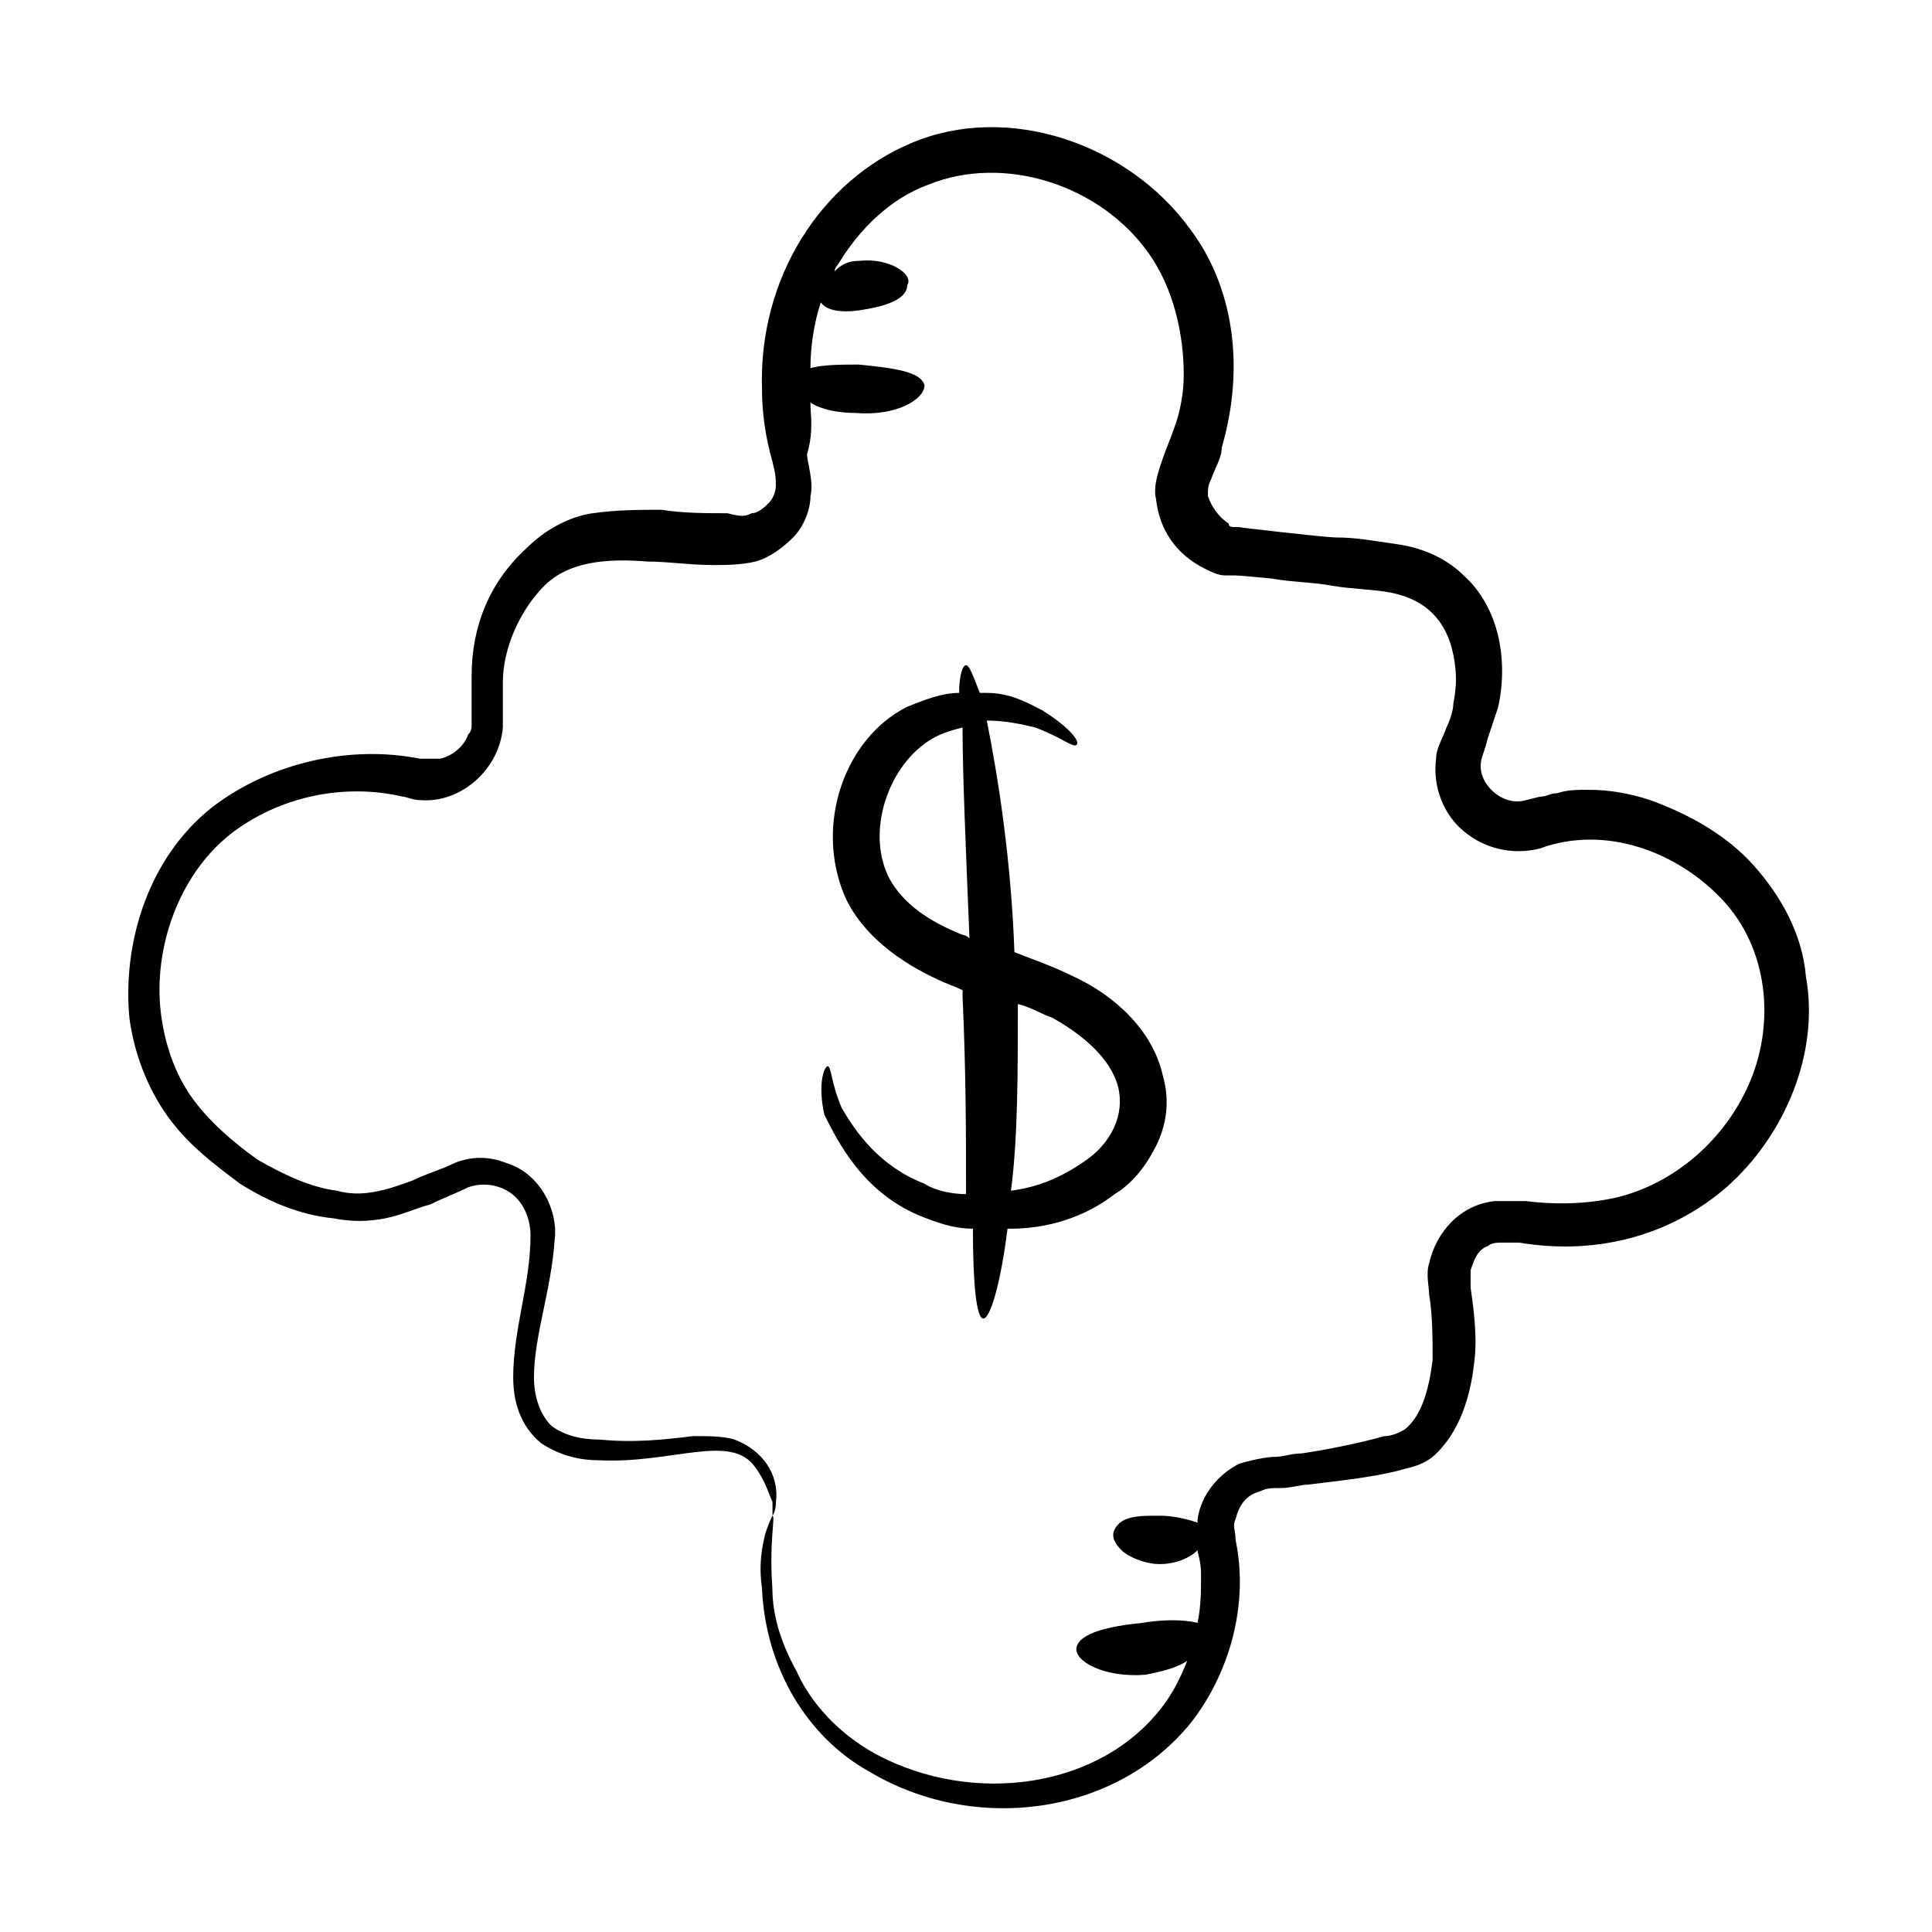
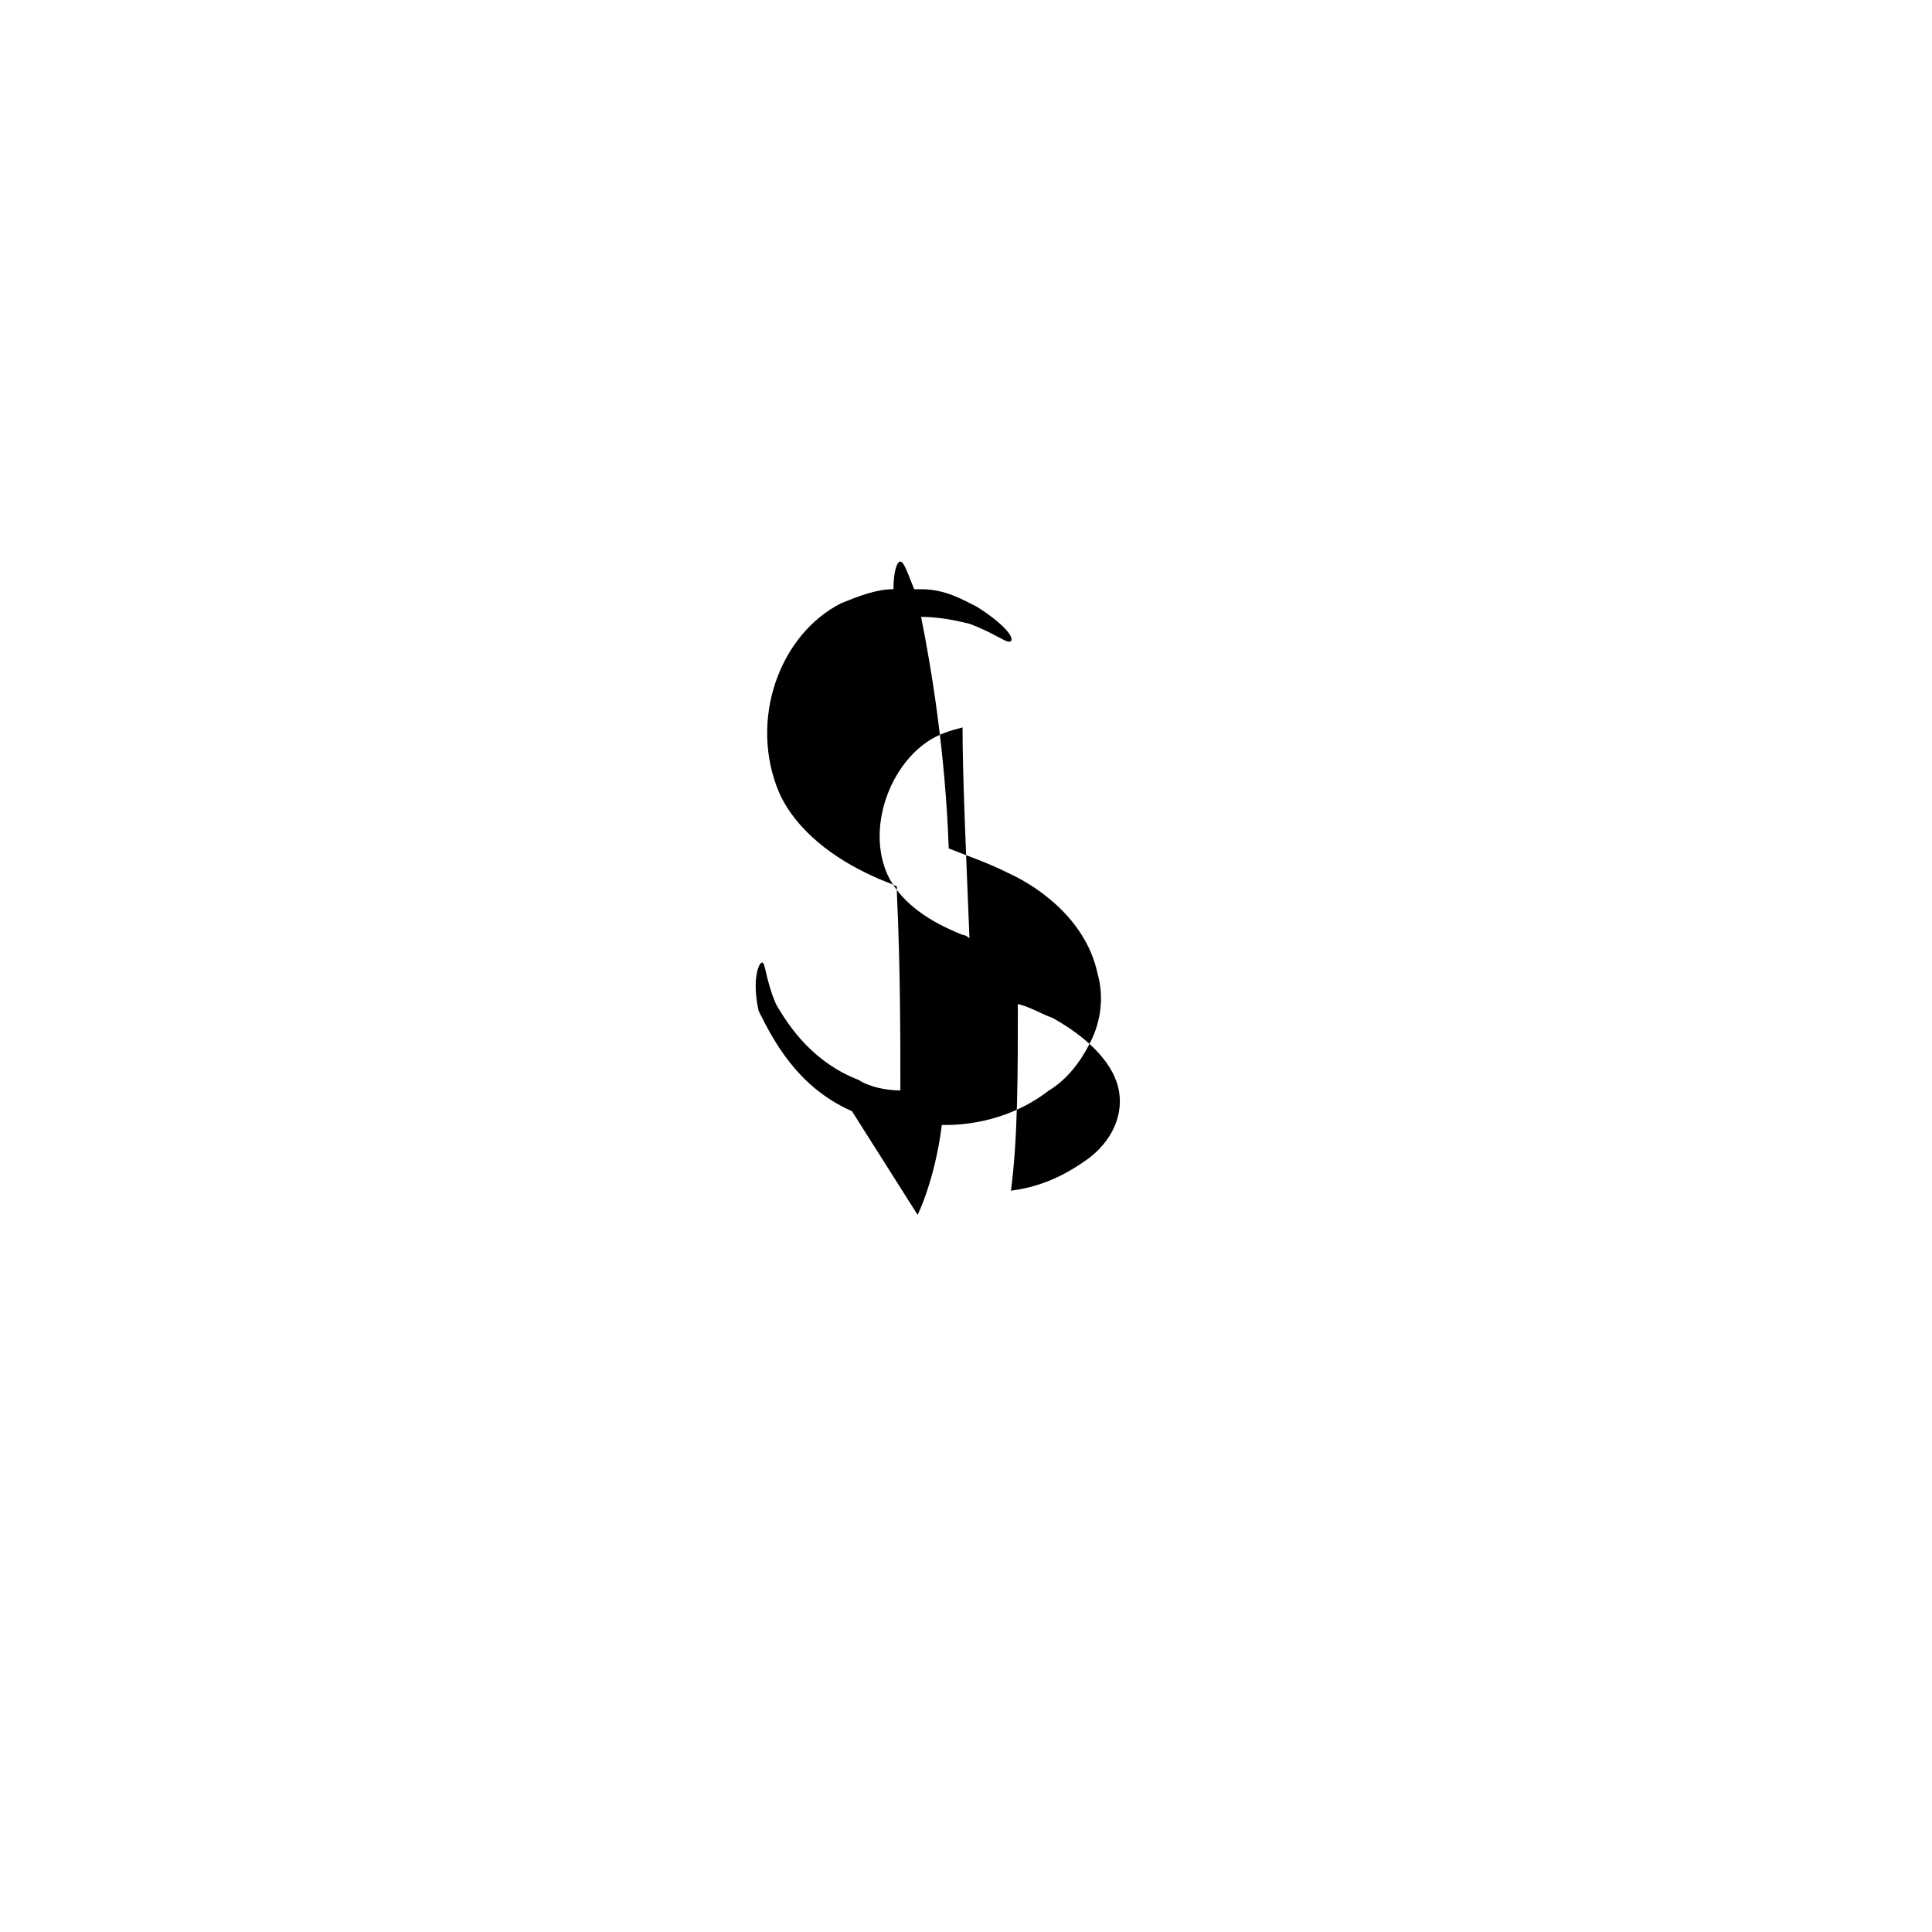
<svg xmlns="http://www.w3.org/2000/svg" fill="#000000" width="800px" height="800px" version="1.1" viewBox="144 144 512 512">
  <g>
-     <path d="m187.48 438.47c5.496 8.246 12.824 13.742 20.152 19.238 7.328 4.582 15.574 8.246 24.734 9.16 4.582 0.918 9.16 0.918 13.742 0 4.582-0.918 8.246-2.75 11.91-3.664 3.664-1.832 6.414-2.75 10.078-4.582 2.75-0.918 5.496-0.918 8.246 0 5.496 1.832 8.246 7.328 8.246 12.824 0 12.824-4.582 24.734-4.582 37.559 0 6.414 1.832 12.824 7.328 17.406 5.496 3.664 10.992 4.582 15.574 4.582 19.238 0.918 34.809-7.328 41.223 1.832 2.75 3.664 3.664 7.328 4.582 9.16v3.664s0.918-0.918 0.918-3.664c0.918-7.328-3.664-13.742-10.992-16.488-2.75-0.918-7.328-0.918-10.992-0.918-7.328 0.918-15.574 1.832-24.734 0.918-4.582 0-9.16-0.918-12.824-3.664-2.75-2.75-4.582-7.328-4.582-12.824 0-10.992 4.582-22.902 5.496-36.641 0.918-7.328-3.664-17.406-12.824-20.152-4.582-1.832-9.16-1.832-13.742 0-3.664 1.832-7.328 2.75-10.992 4.582-7.328 2.75-13.742 4.582-20.152 2.75-7.328-0.918-14.656-4.582-21.07-8.246-6.414-4.582-12.824-10.078-17.406-16.488-4.582-6.414-7.328-14.656-8.246-22.902-1.832-16.488 4.582-35.727 18.32-46.719 12.824-10.078 30.23-13.742 45.801-10.078 0.918 0 2.75 0.918 4.582 0.918 10.992 0.918 21.07-8.246 21.984-19.238v-4.582-7.328c0-9.16 4.582-19.238 10.992-25.648 6.414-6.414 16.488-7.328 27.48-6.414 5.496 0 10.992 0.918 17.406 0.918 2.75 0 7.328 0 10.992-0.918 3.664-0.918 7.328-3.664 10.078-6.414s4.582-7.328 4.582-10.992c0.918-3.664-0.918-9.16-0.918-10.992 1.82-6.41 0.902-10.074 0.902-13.738 2.75 1.832 7.328 2.75 11.91 2.75 10.992 0.918 18.32-3.664 18.32-7.328-0.918-3.664-8.246-4.582-17.406-5.496-4.582 0-9.16 0-12.824 0.918 0-5.496 0.918-11.91 2.75-17.406 1.832 2.75 7.328 2.75 11.91 1.832 5.496-0.918 10.992-2.75 10.992-6.414 1.828-2.746-4.582-7.328-12.828-6.41-2.75 0-4.582 0.918-6.414 2.75 0-0.918 0.918-1.832 0.918-1.832 5.496-9.16 13.742-17.406 23.816-21.07 20.152-8.246 45.801 0 58.625 18.32 6.414 9.16 9.16 21.07 9.16 32.062 0 4.582-0.918 10.078-2.75 14.656-0.918 2.75-1.832 4.582-2.75 7.328-0.918 2.75-2.75 7.328-1.832 10.992 0.918 8.246 5.496 14.656 12.824 18.32 1.832 0.918 3.664 1.832 5.496 1.832h2.75c0.918 0 10.992 0.918 10.078 0.918 5.496 0.918 10.992 0.918 15.574 1.832 5.496 0.918 10.992 0.918 15.574 1.832 4.582 0.918 8.246 2.75 10.992 5.496 2.75 2.75 4.582 6.414 5.496 10.992 0.918 4.582 0.918 8.246 0 12.824 0 1.832-0.918 4.582-1.832 6.414-0.918 2.75-2.75 5.496-2.75 8.246-0.918 7.328 1.832 14.656 7.328 19.238 5.496 4.582 12.824 6.414 20.152 4.582 17.406-6.414 36.641 0.918 48.551 13.742s13.742 32.062 7.328 47.633c-6.414 15.574-20.152 27.48-35.727 31.145-8.246 1.832-16.488 1.832-23.816 0.918h-3.664-4.582c-9.16 0.918-15.574 8.246-17.406 16.488-0.918 2.75 0 6.414 0 8.246 0.918 5.496 0.918 11.91 0.918 17.406-0.918 7.328-2.75 14.656-7.328 18.32 0 0-2.75 1.832-5.496 1.832-6.414 1.832-15.574 3.664-21.984 4.582-2.75 0-4.582 0.918-7.328 0.918-1.832 0-6.414 0.918-9.16 1.832-5.496 2.75-10.078 8.246-10.992 14.656v0.918c-2.75-0.918-6.414-1.832-10.078-1.832-5.496 0-10.078 0-11.91 3.664-0.918 1.832 0 3.664 1.832 5.496 1.832 1.832 6.414 3.664 10.078 3.664 4.582 0 8.246-1.832 10.078-3.664 0 0.918 0.918 2.75 0.918 6.414 0 4.582 0 8.246-0.918 12.824-3.664-0.918-9.16-0.918-14.656 0-9.16 0.918-16.488 2.75-17.406 6.414-0.918 3.664 7.328 8.246 18.32 7.328 4.582-0.918 8.246-1.832 10.992-3.664-1.832 4.582-3.664 8.246-6.414 11.91-16.488 21.984-50.383 26.566-76.031 12.824-10.078-5.496-17.406-13.742-21.07-21.984-4.582-8.246-6.414-15.574-6.414-21.984-0.918-12.824 0.918-19.238 0-19.238 0 0-0.918 1.832-1.832 4.582-0.918 3.664-1.832 8.246-0.918 14.656 0.918 21.07 11.91 39.391 28.398 48.551 27.48 16.488 65.039 11.91 85.191-12.824 10.078-12.824 15.574-31.145 11.91-48.551 0-2.75-0.918-3.664 0-5.496 0.918-3.664 2.75-6.414 6.414-7.328 1.832-0.918 2.75-0.918 5.496-0.918 2.75 0 5.496-0.918 7.328-0.918 7.328-0.918 16.488-1.832 23.816-3.664 2.75-0.918 5.496-0.918 9.16-3.664 7.328-6.414 10.078-16.488 10.992-24.734 0.918-6.414 0-13.742-0.918-20.152v-4.582c0.918-2.75 1.832-5.496 4.582-6.414 0.918-0.918 2.75-0.918 3.664-0.918h1.832 2.75c21.984 3.664 41.223-2.75 54.961-14.656 15.574-13.742 24.734-35.727 21.07-55.879-0.918-10.992-6.414-21.07-13.742-29.312-7.328-8.246-17.406-13.742-27.48-17.406-5.496-1.832-10.992-2.75-16.488-2.75-2.75 0-5.496 0-8.246 0.918-1.832 0-2.75 0.918-4.582 0.918l-3.664 0.918c-6.414 1.832-12.824-4.582-11.91-10.078 0-0.918 0.918-2.75 1.832-6.414 0.918-2.75 1.832-5.496 2.75-8.246 2.75-12.824 0-26.566-9.16-34.809-4.582-4.582-10.992-7.328-17.406-8.246-6.414-0.918-10.992-1.832-16.488-1.832-2.75 0-26.566-2.75-25.648-2.75h-0.918c-0.918 0-1.832 0-1.832-0.918-2.75-1.832-4.582-4.582-5.496-7.328 0-1.832 0-2.75 0.918-4.582 0.918-2.75 2.75-5.496 2.75-8.246 6.414-21.984 2.75-43.055-8.246-57.711-16.488-22.902-48.551-33.895-74.199-22.902-23.816 10.078-40.305 35.727-39.391 65.039 0 6.414 0.918 12.824 2.75 19.238 0.918 3.664 0.918 4.582 0.918 6.414 0 1.832-0.918 3.664-1.832 4.582-0.918 0.918-2.75 2.75-4.582 2.75-1.832 0.918-2.75 0.918-6.414 0-5.496 0-11.91 0-17.406-0.918-5.496 0-11.91 0-18.32 0.918-6.414 0.918-12.824 4.582-17.406 9.16-10.078 9.16-14.656 21.07-14.656 33.895v9.16 3.664c0 0.918 0 1.832-0.918 2.75-0.918 2.75-3.664 5.496-7.328 6.414h-2.75-2.75c-18.32-3.664-39.391 0.918-54.961 12.824-17.406 13.742-23.816 36.641-21.984 55.879 0.938 7.309 3.688 16.469 9.184 24.715z" />
-     <path d="m387.18 465.95c4.582 1.832 9.16 3.664 14.656 3.664 0 14.656 0.918 23.816 2.75 23.816s4.582-9.16 6.414-23.816h0.918c9.16 0 19.238-2.75 27.48-9.16 4.582-2.75 8.246-7.328 10.992-12.824 2.75-5.496 3.664-11.91 1.832-18.32-2.75-12.824-13.742-21.984-23.816-26.566-5.496-2.75-10.992-4.582-15.574-6.414-0.918-25.648-4.582-47.633-7.328-61.375 4.582 0 9.16 0.918 12.824 1.832 7.328 2.75 10.078 5.496 10.992 4.582 0.918-0.918-1.832-4.582-9.16-9.16-3.664-1.832-8.246-4.582-14.656-4.582h-1.832c-1.832-4.582-2.75-7.328-3.664-7.328-0.918 0-1.832 2.75-1.832 7.328-4.582 0-9.16 1.832-13.742 3.664-16.488 8.246-24.734 31.145-16.488 50.383 4.582 10.078 14.656 17.406 24.734 21.984 1.832 0.918 4.582 1.832 6.414 2.75v1.832c0.918 20.152 0.918 37.559 0.918 52.215-3.664 0-8.246-0.918-10.992-2.75-11.91-4.582-18.32-13.742-21.984-20.152-2.75-6.414-2.75-10.992-3.664-10.992-0.918 0-2.75 4.582-0.918 12.824 3.656 7.328 10.07 20.152 24.727 26.566zm11.906-74.199c-9.16-3.664-15.574-8.246-19.238-14.656-6.414-11.91-0.918-29.312 10.078-36.641 2.75-1.832 5.496-2.75 9.16-3.664 0 12.824 0.918 32.977 1.832 55.879-0.914-0.918-1.832-0.918-1.832-0.918zm23.816 21.984c8.246 4.582 15.574 10.992 17.406 18.32 1.832 7.328-1.832 14.656-8.246 19.238-6.414 4.582-12.824 7.328-20.152 8.246 1.832-13.742 1.832-31.145 1.832-49.465 3.664 0.914 6.414 2.746 9.16 3.66z" />
+     <path d="m387.18 465.95s4.582-9.16 6.414-23.816h0.918c9.16 0 19.238-2.75 27.48-9.16 4.582-2.75 8.246-7.328 10.992-12.824 2.75-5.496 3.664-11.91 1.832-18.32-2.75-12.824-13.742-21.984-23.816-26.566-5.496-2.75-10.992-4.582-15.574-6.414-0.918-25.648-4.582-47.633-7.328-61.375 4.582 0 9.16 0.918 12.824 1.832 7.328 2.75 10.078 5.496 10.992 4.582 0.918-0.918-1.832-4.582-9.16-9.16-3.664-1.832-8.246-4.582-14.656-4.582h-1.832c-1.832-4.582-2.75-7.328-3.664-7.328-0.918 0-1.832 2.75-1.832 7.328-4.582 0-9.16 1.832-13.742 3.664-16.488 8.246-24.734 31.145-16.488 50.383 4.582 10.078 14.656 17.406 24.734 21.984 1.832 0.918 4.582 1.832 6.414 2.75v1.832c0.918 20.152 0.918 37.559 0.918 52.215-3.664 0-8.246-0.918-10.992-2.75-11.91-4.582-18.32-13.742-21.984-20.152-2.75-6.414-2.75-10.992-3.664-10.992-0.918 0-2.75 4.582-0.918 12.824 3.656 7.328 10.07 20.152 24.727 26.566zm11.906-74.199c-9.16-3.664-15.574-8.246-19.238-14.656-6.414-11.91-0.918-29.312 10.078-36.641 2.75-1.832 5.496-2.75 9.16-3.664 0 12.824 0.918 32.977 1.832 55.879-0.914-0.918-1.832-0.918-1.832-0.918zm23.816 21.984c8.246 4.582 15.574 10.992 17.406 18.32 1.832 7.328-1.832 14.656-8.246 19.238-6.414 4.582-12.824 7.328-20.152 8.246 1.832-13.742 1.832-31.145 1.832-49.465 3.664 0.914 6.414 2.746 9.16 3.66z" />
  </g>
</svg>